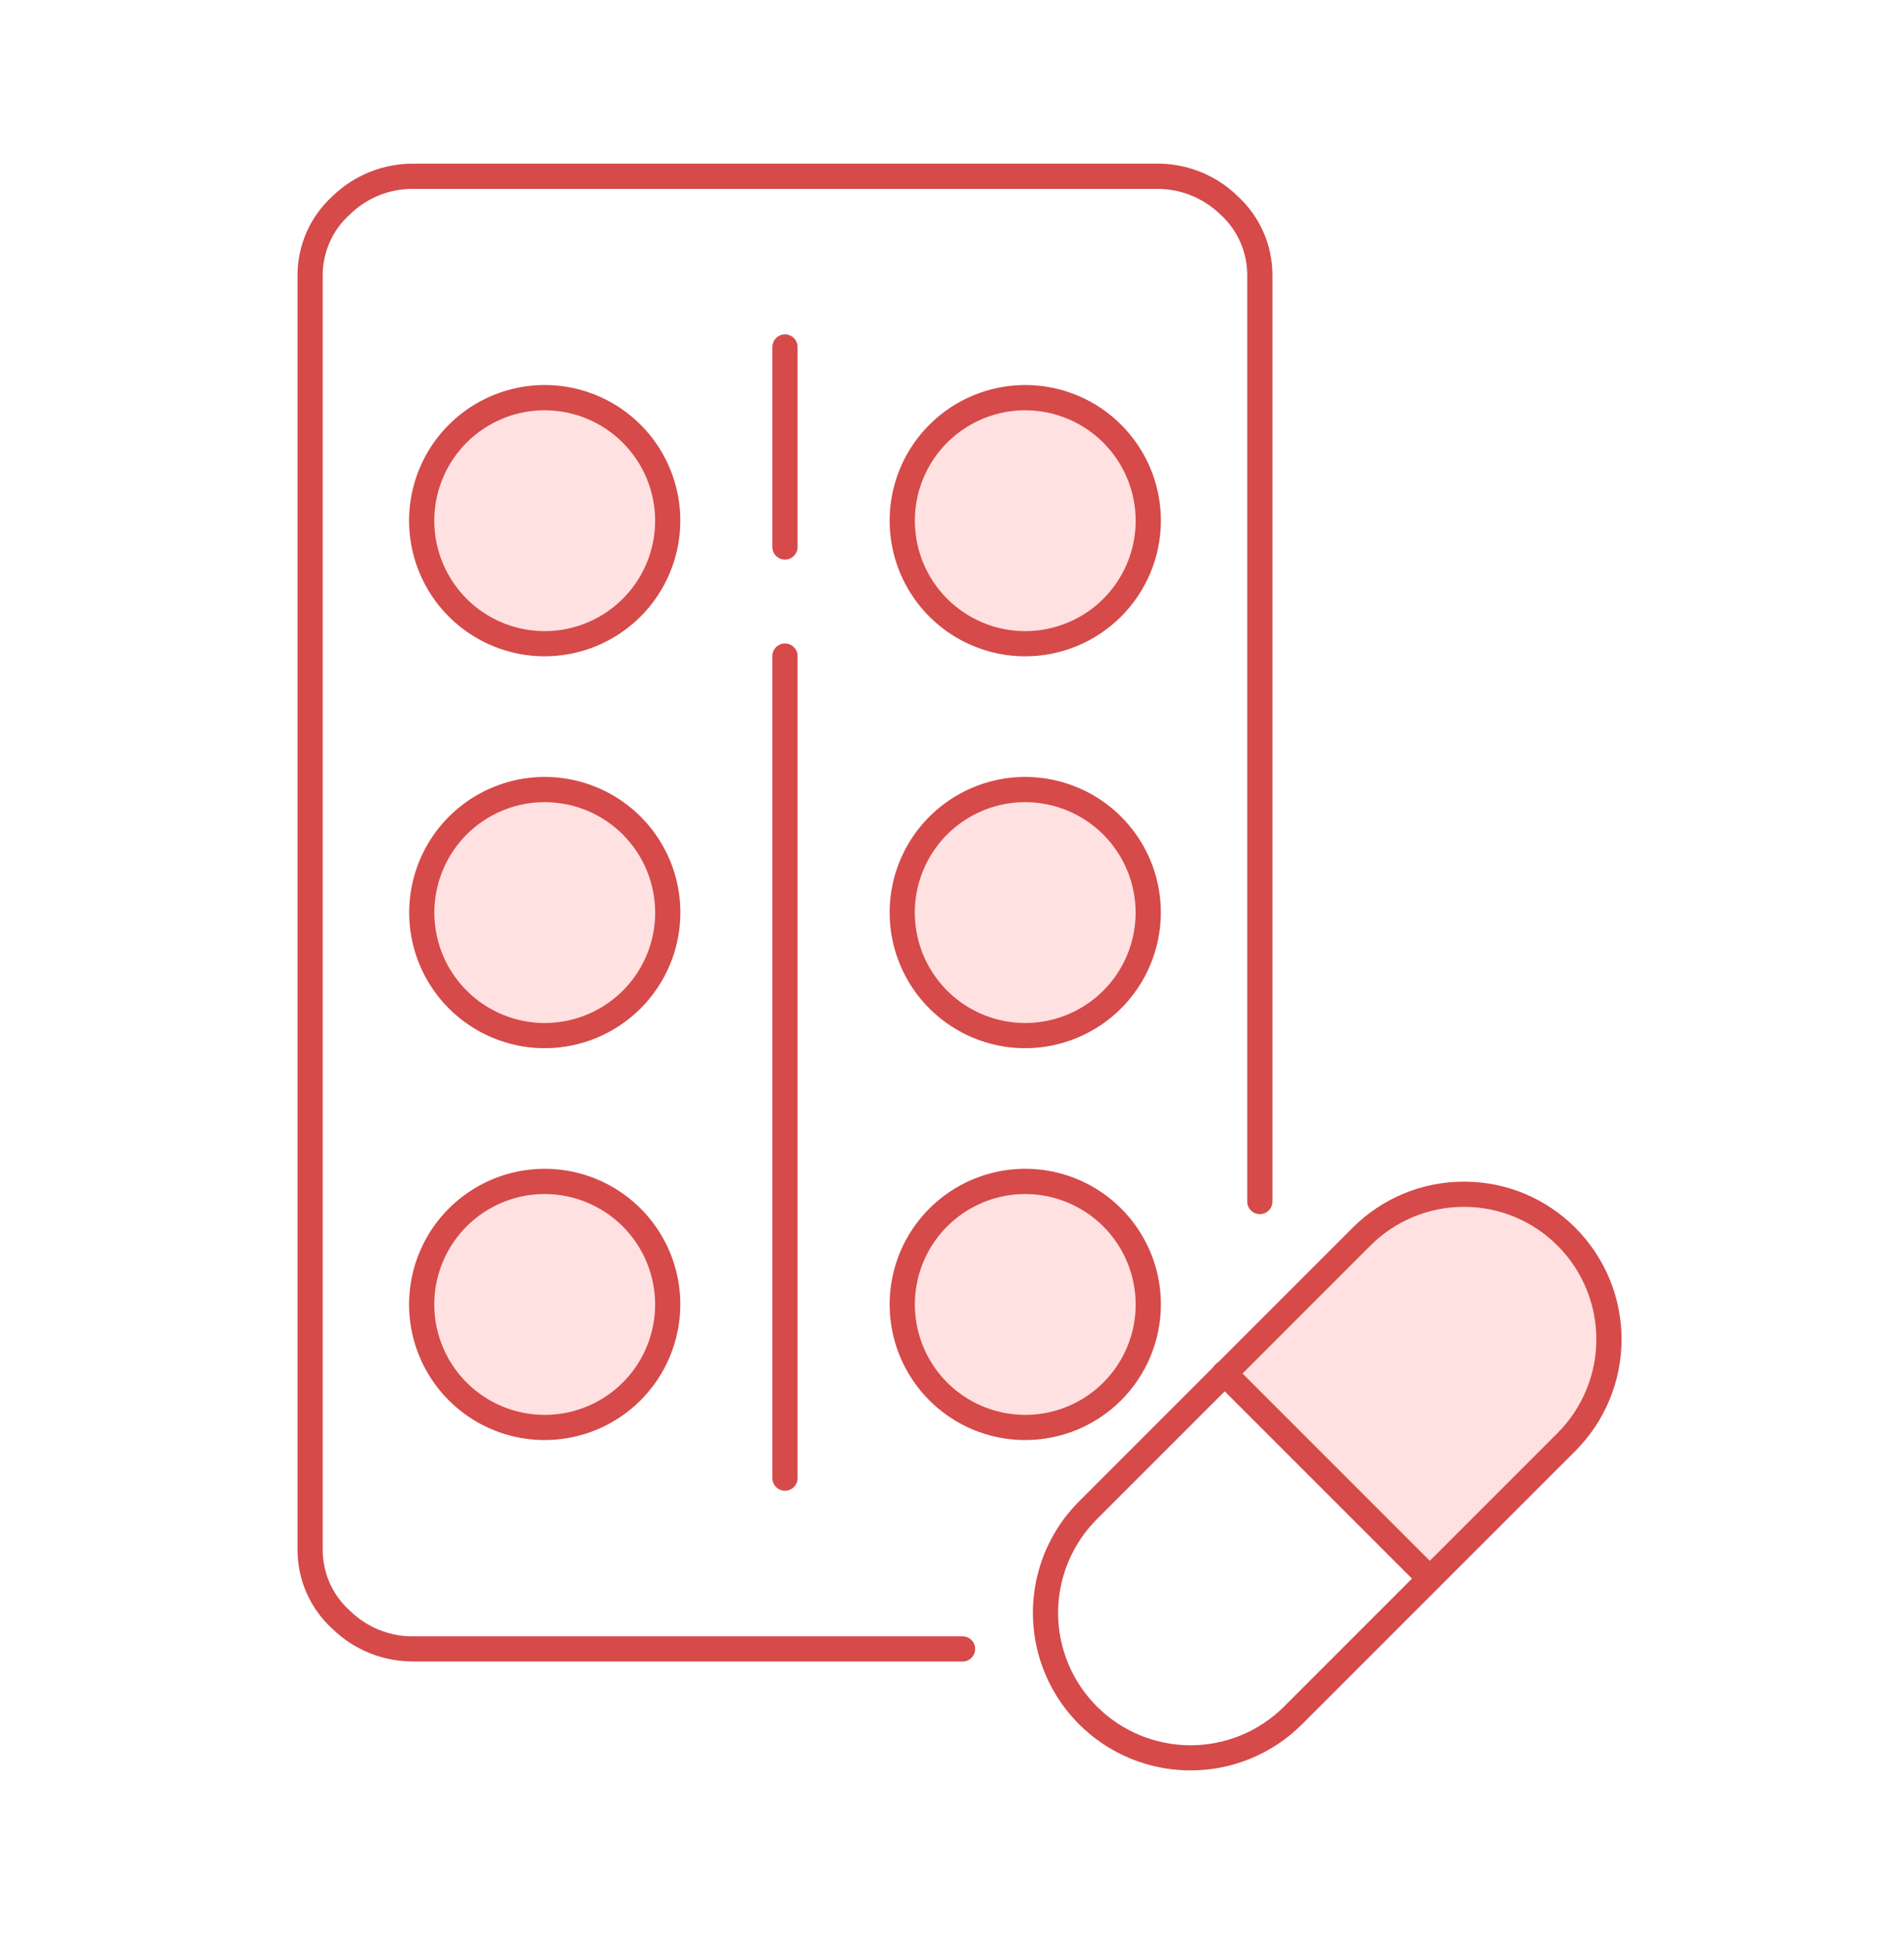
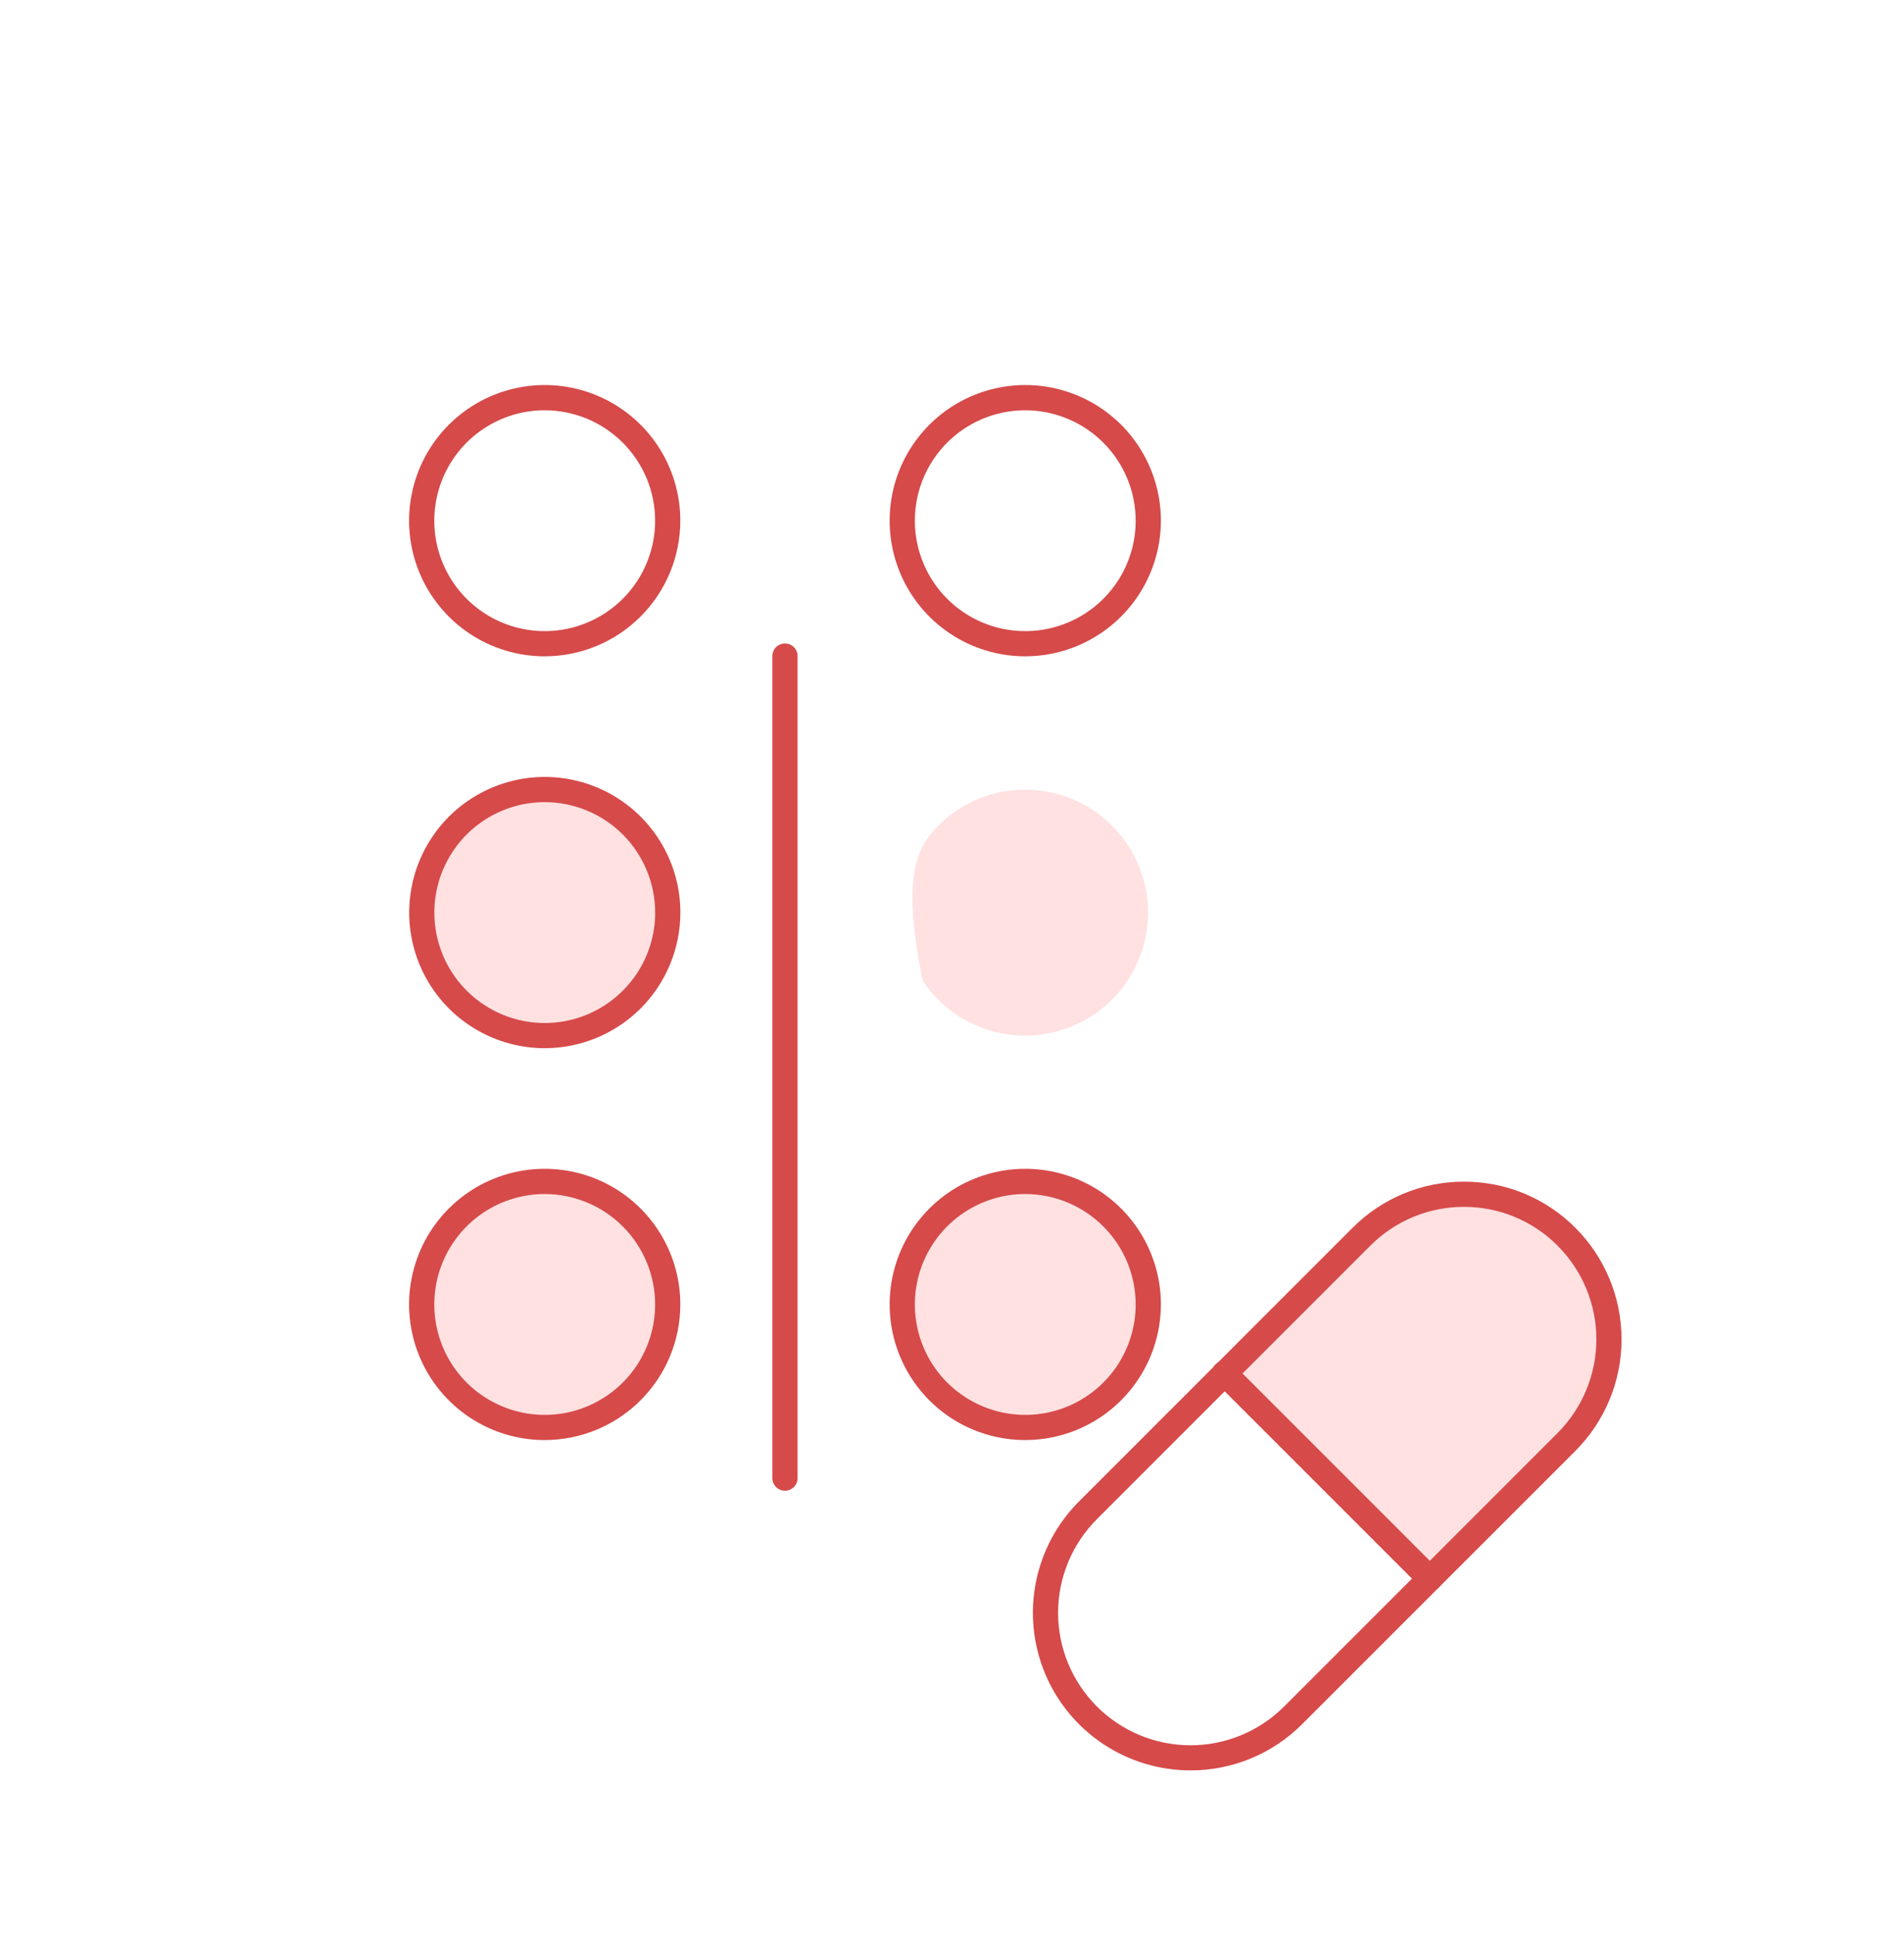
<svg xmlns="http://www.w3.org/2000/svg" width="64" height="65" viewBox="0 0 64 65" fill="none">
  <path d="M52.658 41.57C53.11 42.022 53.469 42.559 53.714 43.151C53.958 43.742 54.084 44.376 54.083 45.015C54.083 45.655 53.956 46.289 53.71 46.879C53.464 47.47 53.104 48.006 52.65 48.458L48.058 53.057L41.163 46.162L45.762 41.562C46.215 41.109 46.753 40.75 47.345 40.505C47.937 40.261 48.571 40.135 49.212 40.136C49.852 40.136 50.486 40.264 51.078 40.51C51.669 40.756 52.206 41.116 52.658 41.57Z" fill="#FFE1E1" />
-   <path d="M34.46 13.364C35.277 13.364 36.076 13.607 36.755 14.062C37.434 14.516 37.963 15.162 38.276 15.917C38.588 16.672 38.669 17.503 38.51 18.304C38.35 19.106 37.957 19.842 37.379 20.42C36.801 20.998 36.065 21.391 35.263 21.551C34.462 21.71 33.631 21.629 32.876 21.317C32.121 21.004 31.475 20.475 31.021 19.796C30.566 19.117 30.323 18.318 30.323 17.501C30.323 16.404 30.759 15.351 31.535 14.575C32.31 13.8 33.363 13.364 34.46 13.364Z" fill="#FFE1E1" />
-   <path d="M34.46 26.539C35.277 26.539 36.076 26.782 36.756 27.237C37.435 27.692 37.964 28.338 38.276 29.094C38.589 29.849 38.669 30.68 38.509 31.482C38.349 32.284 37.955 33.02 37.376 33.598C36.797 34.175 36.061 34.568 35.259 34.727C34.457 34.886 33.626 34.803 32.871 34.489C32.116 34.176 31.471 33.645 31.017 32.965C30.563 32.285 30.322 31.486 30.323 30.668C30.324 29.572 30.761 28.522 31.537 27.747C32.312 26.973 33.364 26.538 34.46 26.539Z" fill="#FFE1E1" />
+   <path d="M34.46 26.539C35.277 26.539 36.076 26.782 36.756 27.237C37.435 27.692 37.964 28.338 38.276 29.094C38.589 29.849 38.669 30.68 38.509 31.482C38.349 32.284 37.955 33.02 37.376 33.598C36.797 34.175 36.061 34.568 35.259 34.727C34.457 34.886 33.626 34.803 32.871 34.489C32.116 34.176 31.471 33.645 31.017 32.965C30.324 29.572 30.761 28.522 31.537 27.747C32.312 26.973 33.364 26.538 34.46 26.539Z" fill="#FFE1E1" />
  <path d="M34.46 39.705C35.277 39.706 36.076 39.949 36.755 40.404C37.434 40.858 37.963 41.504 38.276 42.259C38.588 43.014 38.669 43.845 38.51 44.646C38.35 45.448 37.957 46.184 37.379 46.762C36.801 47.339 36.065 47.733 35.263 47.893C34.462 48.052 33.631 47.971 32.876 47.658C32.121 47.346 31.475 46.817 31.021 46.138C30.566 45.459 30.323 44.66 30.323 43.843C30.323 42.745 30.759 41.693 31.535 40.917C32.31 40.142 33.363 39.706 34.46 39.705Z" fill="#FFE1E1" />
  <path d="M18.305 39.705C19.123 39.705 19.922 39.946 20.603 40.4C21.283 40.853 21.813 41.498 22.127 42.253C22.44 43.008 22.523 43.839 22.364 44.641C22.205 45.443 21.812 46.18 21.235 46.759C20.657 47.337 19.921 47.732 19.12 47.892C18.318 48.052 17.487 47.971 16.731 47.659C15.976 47.347 15.329 46.818 14.875 46.138C14.42 45.459 14.177 44.66 14.176 43.843C14.175 43.3 14.282 42.762 14.489 42.261C14.696 41.759 15 41.303 15.384 40.919C15.767 40.535 16.223 40.23 16.724 40.021C17.225 39.813 17.763 39.706 18.305 39.705Z" fill="#FFE1E1" />
  <path d="M18.305 26.539C19.123 26.538 19.923 26.78 20.603 27.234C21.284 27.688 21.814 28.333 22.128 29.088C22.441 29.844 22.523 30.675 22.364 31.477C22.204 32.28 21.811 33.017 21.232 33.595C20.654 34.173 19.917 34.567 19.115 34.726C18.313 34.886 17.481 34.803 16.726 34.49C15.97 34.177 15.325 33.646 14.871 32.966C14.417 32.286 14.175 31.486 14.176 30.668C14.176 29.573 14.611 28.523 15.386 27.748C16.16 26.974 17.21 26.539 18.305 26.539Z" fill="#FFE1E1" />
-   <path d="M18.305 13.364C19.123 13.363 19.922 13.604 20.603 14.058C21.283 14.511 21.813 15.157 22.127 15.912C22.44 16.667 22.523 17.498 22.364 18.3C22.205 19.102 21.812 19.838 21.235 20.417C20.657 20.996 19.921 21.39 19.12 21.55C18.318 21.71 17.487 21.629 16.731 21.317C15.976 21.005 15.329 20.476 14.875 19.797C14.42 19.117 14.177 18.318 14.176 17.501C14.175 16.958 14.282 16.42 14.489 15.919C14.696 15.417 15 14.961 15.384 14.577C15.767 14.193 16.223 13.888 16.724 13.68C17.225 13.471 17.763 13.364 18.305 13.364Z" fill="#FFE1E1" />
-   <path d="M13.932 55.838C13.423 55.846 12.918 55.754 12.444 55.566C11.971 55.378 11.539 55.098 11.174 54.743C10.801 54.404 10.504 53.99 10.302 53.528C10.099 53.066 9.997 52.566 10 52.062V9.278C9.997 8.773 10.1 8.274 10.302 7.811C10.504 7.349 10.802 6.934 11.175 6.595C11.54 6.24 11.971 5.961 12.444 5.773C12.916 5.586 13.422 5.493 13.93 5.501H38.82C39.334 5.488 39.845 5.578 40.323 5.766C40.801 5.953 41.237 6.235 41.604 6.594C41.976 6.934 42.272 7.349 42.473 7.812C42.674 8.274 42.776 8.774 42.771 9.278V40.381C42.771 40.494 42.727 40.601 42.647 40.681C42.568 40.76 42.46 40.805 42.347 40.805C42.235 40.805 42.127 40.76 42.048 40.681C41.968 40.601 41.924 40.494 41.924 40.381V9.278C41.928 8.889 41.85 8.503 41.695 8.146C41.539 7.789 41.309 7.469 41.021 7.208C40.731 6.927 40.389 6.706 40.013 6.559C39.637 6.411 39.236 6.34 38.833 6.349H13.931C13.53 6.34 13.131 6.411 12.758 6.559C12.386 6.706 12.046 6.927 11.76 7.208C11.469 7.468 11.237 7.788 11.08 8.145C10.923 8.503 10.843 8.889 10.847 9.28V52.06C10.843 52.451 10.922 52.838 11.08 53.196C11.238 53.553 11.47 53.873 11.761 54.133C12.048 54.415 12.388 54.636 12.761 54.784C13.135 54.932 13.534 55.003 13.936 54.994H32.355C32.467 54.994 32.575 55.039 32.654 55.118C32.734 55.198 32.779 55.306 32.779 55.418C32.779 55.531 32.734 55.638 32.654 55.718C32.575 55.797 32.467 55.842 32.355 55.842H13.932V55.838Z" fill="#D64A4A" />
  <path d="M26.385 50.1C26.273 50.1 26.165 50.056 26.086 49.976C26.007 49.897 25.962 49.789 25.962 49.677V22.05C25.962 21.937 26.007 21.829 26.086 21.75C26.166 21.671 26.273 21.626 26.386 21.626C26.498 21.626 26.606 21.671 26.685 21.75C26.765 21.829 26.809 21.937 26.809 22.05V49.677C26.809 49.733 26.799 49.788 26.777 49.84C26.756 49.891 26.724 49.938 26.685 49.977C26.646 50.016 26.599 50.047 26.547 50.069C26.496 50.09 26.441 50.1 26.385 50.1Z" fill="#D64A4A" />
-   <path d="M26.385 18.807C26.329 18.807 26.274 18.796 26.223 18.775C26.172 18.754 26.125 18.722 26.086 18.683C26.046 18.644 26.015 18.597 25.994 18.546C25.973 18.494 25.962 18.439 25.962 18.383V11.662C25.962 11.55 26.007 11.442 26.086 11.362C26.166 11.283 26.273 11.238 26.386 11.238C26.498 11.238 26.606 11.283 26.685 11.362C26.765 11.442 26.809 11.55 26.809 11.662V18.384C26.809 18.44 26.798 18.495 26.777 18.546C26.756 18.598 26.724 18.644 26.685 18.684C26.645 18.723 26.599 18.754 26.547 18.775C26.496 18.796 26.441 18.807 26.385 18.807Z" fill="#D64A4A" />
  <path d="M18.31 22.058C17.409 22.058 16.527 21.791 15.777 21.29C15.028 20.789 14.443 20.077 14.098 19.244C13.753 18.411 13.662 17.494 13.838 16.61C14.014 15.726 14.448 14.913 15.086 14.276C15.723 13.638 16.535 13.204 17.42 13.028C18.304 12.852 19.221 12.942 20.054 13.287C20.887 13.632 21.599 14.216 22.1 14.966C22.601 15.716 22.868 16.597 22.868 17.499C22.867 18.708 22.387 19.866 21.532 20.721C20.678 21.576 19.519 22.056 18.31 22.058ZM18.31 13.789C17.576 13.788 16.858 14.006 16.248 14.414C15.638 14.821 15.162 15.401 14.881 16.079C14.6 16.757 14.526 17.504 14.669 18.224C14.813 18.944 15.166 19.605 15.685 20.124C16.204 20.643 16.866 20.997 17.586 21.14C18.306 21.283 19.052 21.209 19.73 20.928C20.408 20.647 20.988 20.172 21.396 19.561C21.803 18.951 22.021 18.233 22.021 17.499C22.02 16.515 21.628 15.572 20.933 14.877C20.237 14.181 19.294 13.79 18.31 13.789Z" fill="#D64A4A" />
  <path d="M18.312 35.228C17.41 35.228 16.529 34.961 15.78 34.46C15.03 33.959 14.446 33.247 14.101 32.414C13.756 31.581 13.666 30.665 13.842 29.781C14.018 28.896 14.452 28.084 15.089 27.447C15.726 26.809 16.539 26.375 17.423 26.199C18.307 26.023 19.223 26.114 20.056 26.459C20.889 26.804 21.601 27.388 22.102 28.137C22.603 28.887 22.87 29.768 22.87 30.67C22.869 31.878 22.388 33.037 21.534 33.892C20.679 34.746 19.52 35.227 18.312 35.228ZM18.312 26.959C17.578 26.958 16.86 27.176 16.25 27.584C15.639 27.991 15.164 28.571 14.883 29.249C14.602 29.927 14.528 30.673 14.671 31.393C14.814 32.113 15.168 32.775 15.687 33.294C16.206 33.813 16.867 34.166 17.587 34.31C18.307 34.453 19.053 34.38 19.731 34.099C20.41 33.818 20.989 33.342 21.397 32.732C21.805 32.121 22.023 31.404 22.023 30.67C22.021 29.686 21.63 28.743 20.935 28.047C20.239 27.351 19.296 26.96 18.312 26.959Z" fill="#D64A4A" />
  <path d="M18.31 48.398C17.409 48.399 16.527 48.132 15.777 47.631C15.028 47.13 14.443 46.418 14.098 45.585C13.753 44.752 13.662 43.835 13.838 42.951C14.014 42.066 14.448 41.254 15.086 40.617C15.723 39.979 16.535 39.545 17.42 39.369C18.304 39.193 19.221 39.283 20.054 39.628C20.887 39.973 21.599 40.557 22.1 41.307C22.601 42.057 22.868 42.938 22.868 43.84C22.867 45.048 22.387 46.207 21.532 47.062C20.678 47.917 19.519 48.397 18.31 48.398ZM18.31 40.129C17.576 40.129 16.858 40.347 16.248 40.754C15.638 41.162 15.162 41.742 14.881 42.42C14.6 43.098 14.526 43.844 14.669 44.564C14.813 45.284 15.166 45.946 15.685 46.465C16.204 46.984 16.866 47.337 17.586 47.48C18.306 47.624 19.052 47.55 19.73 47.269C20.408 46.988 20.988 46.512 21.396 45.902C21.803 45.291 22.021 44.574 22.021 43.84C22.02 42.856 21.628 41.913 20.933 41.217C20.237 40.522 19.294 40.13 18.31 40.129Z" fill="#D64A4A" />
  <path d="M34.464 22.058C33.562 22.058 32.68 21.791 31.93 21.29C31.181 20.789 30.596 20.077 30.251 19.244C29.906 18.411 29.816 17.494 29.991 16.61C30.167 15.726 30.601 14.913 31.239 14.276C31.876 13.638 32.689 13.204 33.573 13.028C34.457 12.852 35.374 12.942 36.207 13.287C37.04 13.632 37.752 14.216 38.253 14.966C38.754 15.716 39.022 16.597 39.022 17.499C39.02 18.708 38.54 19.866 37.685 20.721C36.831 21.576 35.672 22.056 34.464 22.058ZM34.464 13.789C33.729 13.788 33.012 14.006 32.401 14.414C31.791 14.821 31.315 15.401 31.034 16.079C30.753 16.757 30.68 17.504 30.823 18.224C30.966 18.944 31.319 19.605 31.838 20.124C32.358 20.643 33.019 20.997 33.739 21.14C34.459 21.283 35.205 21.209 35.883 20.928C36.562 20.647 37.141 20.172 37.549 19.561C37.957 18.951 38.174 18.233 38.174 17.499C38.173 16.515 37.781 15.572 37.086 14.877C36.39 14.181 35.447 13.79 34.464 13.789Z" fill="#D64A4A" />
-   <path d="M34.462 35.228C33.56 35.228 32.679 34.961 31.93 34.46C31.18 33.959 30.596 33.247 30.251 32.414C29.906 31.581 29.816 30.665 29.991 29.781C30.167 28.896 30.602 28.084 31.239 27.447C31.876 26.809 32.689 26.375 33.573 26.199C34.457 26.023 35.373 26.114 36.206 26.459C37.039 26.804 37.751 27.388 38.252 28.137C38.753 28.887 39.02 29.768 39.02 30.67C39.019 31.878 38.538 33.037 37.684 33.892C36.829 34.746 35.67 35.227 34.462 35.228ZM34.462 26.959C33.728 26.958 33.01 27.176 32.4 27.584C31.789 27.991 31.314 28.571 31.033 29.249C30.752 29.927 30.678 30.673 30.821 31.393C30.964 32.113 31.318 32.775 31.837 33.294C32.356 33.813 33.017 34.166 33.737 34.31C34.457 34.453 35.203 34.38 35.881 34.099C36.559 33.818 37.139 33.342 37.547 32.732C37.955 32.121 38.172 31.404 38.172 30.67C38.171 29.686 37.78 28.743 37.084 28.047C36.389 27.352 35.446 26.96 34.462 26.959Z" fill="#D64A4A" />
  <path d="M34.464 48.398C33.562 48.399 32.68 48.132 31.93 47.631C31.181 47.13 30.596 46.418 30.251 45.585C29.906 44.752 29.816 43.835 29.991 42.951C30.167 42.066 30.601 41.254 31.239 40.617C31.876 39.979 32.689 39.545 33.573 39.369C34.457 39.193 35.374 39.283 36.207 39.628C37.04 39.973 37.752 40.557 38.253 41.307C38.754 42.057 39.022 42.938 39.022 43.84C39.02 45.048 38.54 46.207 37.685 47.062C36.831 47.917 35.672 48.397 34.464 48.398ZM34.464 40.129C33.729 40.129 33.012 40.347 32.401 40.754C31.791 41.162 31.315 41.742 31.034 42.42C30.753 43.098 30.68 43.844 30.823 44.564C30.966 45.284 31.319 45.946 31.838 46.465C32.358 46.984 33.019 47.337 33.739 47.48C34.459 47.624 35.205 47.55 35.883 47.269C36.562 46.988 37.141 46.512 37.549 45.902C37.957 45.291 38.174 44.574 38.174 43.84C38.173 42.856 37.781 41.913 37.086 41.218C36.39 40.522 35.447 40.131 34.464 40.129Z" fill="#D64A4A" />
  <path d="M40.017 59.5C38.969 59.5 37.945 59.19 37.074 58.608C36.202 58.026 35.523 57.198 35.122 56.23C34.721 55.263 34.617 54.197 34.821 53.17C35.026 52.142 35.53 51.199 36.272 50.458L45.463 41.266C45.954 40.773 46.538 40.381 47.181 40.115C47.824 39.848 48.514 39.712 49.21 39.714C49.906 39.712 50.596 39.848 51.239 40.115C51.882 40.382 52.466 40.773 52.956 41.267C53.949 42.261 54.506 43.609 54.506 45.013C54.506 46.418 53.949 47.766 52.956 48.76L43.764 57.951C43.272 58.443 42.688 58.834 42.045 59.099C41.402 59.365 40.712 59.501 40.017 59.5ZM49.21 40.561C48.625 40.56 48.046 40.674 47.505 40.898C46.965 41.122 46.475 41.45 46.062 41.865L36.87 51.057C36.457 51.471 36.129 51.961 35.905 52.501C35.682 53.041 35.566 53.62 35.566 54.205C35.566 54.789 35.682 55.368 35.905 55.908C36.129 56.448 36.457 56.938 36.87 57.352C37.283 57.765 37.774 58.093 38.314 58.317C38.854 58.54 39.433 58.656 40.017 58.656C40.602 58.656 41.181 58.54 41.721 58.317C42.261 58.093 42.751 57.765 43.165 57.352L52.356 48.16C53.19 47.325 53.659 46.193 53.659 45.013C53.659 43.833 53.19 42.701 52.356 41.866C51.944 41.451 51.453 41.122 50.913 40.898C50.373 40.675 49.794 40.56 49.209 40.561H49.21Z" fill="#D64A4A" />
  <path d="M48.06 53.479C48.004 53.479 47.949 53.468 47.898 53.446C47.846 53.425 47.8 53.393 47.761 53.354L40.867 46.461C40.826 46.422 40.793 46.375 40.77 46.323C40.747 46.271 40.735 46.215 40.734 46.159C40.733 46.102 40.744 46.046 40.766 45.993C40.787 45.941 40.819 45.893 40.859 45.853C40.899 45.813 40.946 45.781 40.999 45.76C41.051 45.739 41.108 45.728 41.164 45.729C41.221 45.73 41.277 45.742 41.329 45.765C41.381 45.788 41.427 45.821 41.466 45.862L48.359 52.755C48.418 52.815 48.459 52.89 48.475 52.972C48.491 53.054 48.482 53.139 48.45 53.217C48.418 53.294 48.364 53.36 48.295 53.407C48.225 53.453 48.144 53.478 48.06 53.479Z" fill="#D64A4A" />
</svg>